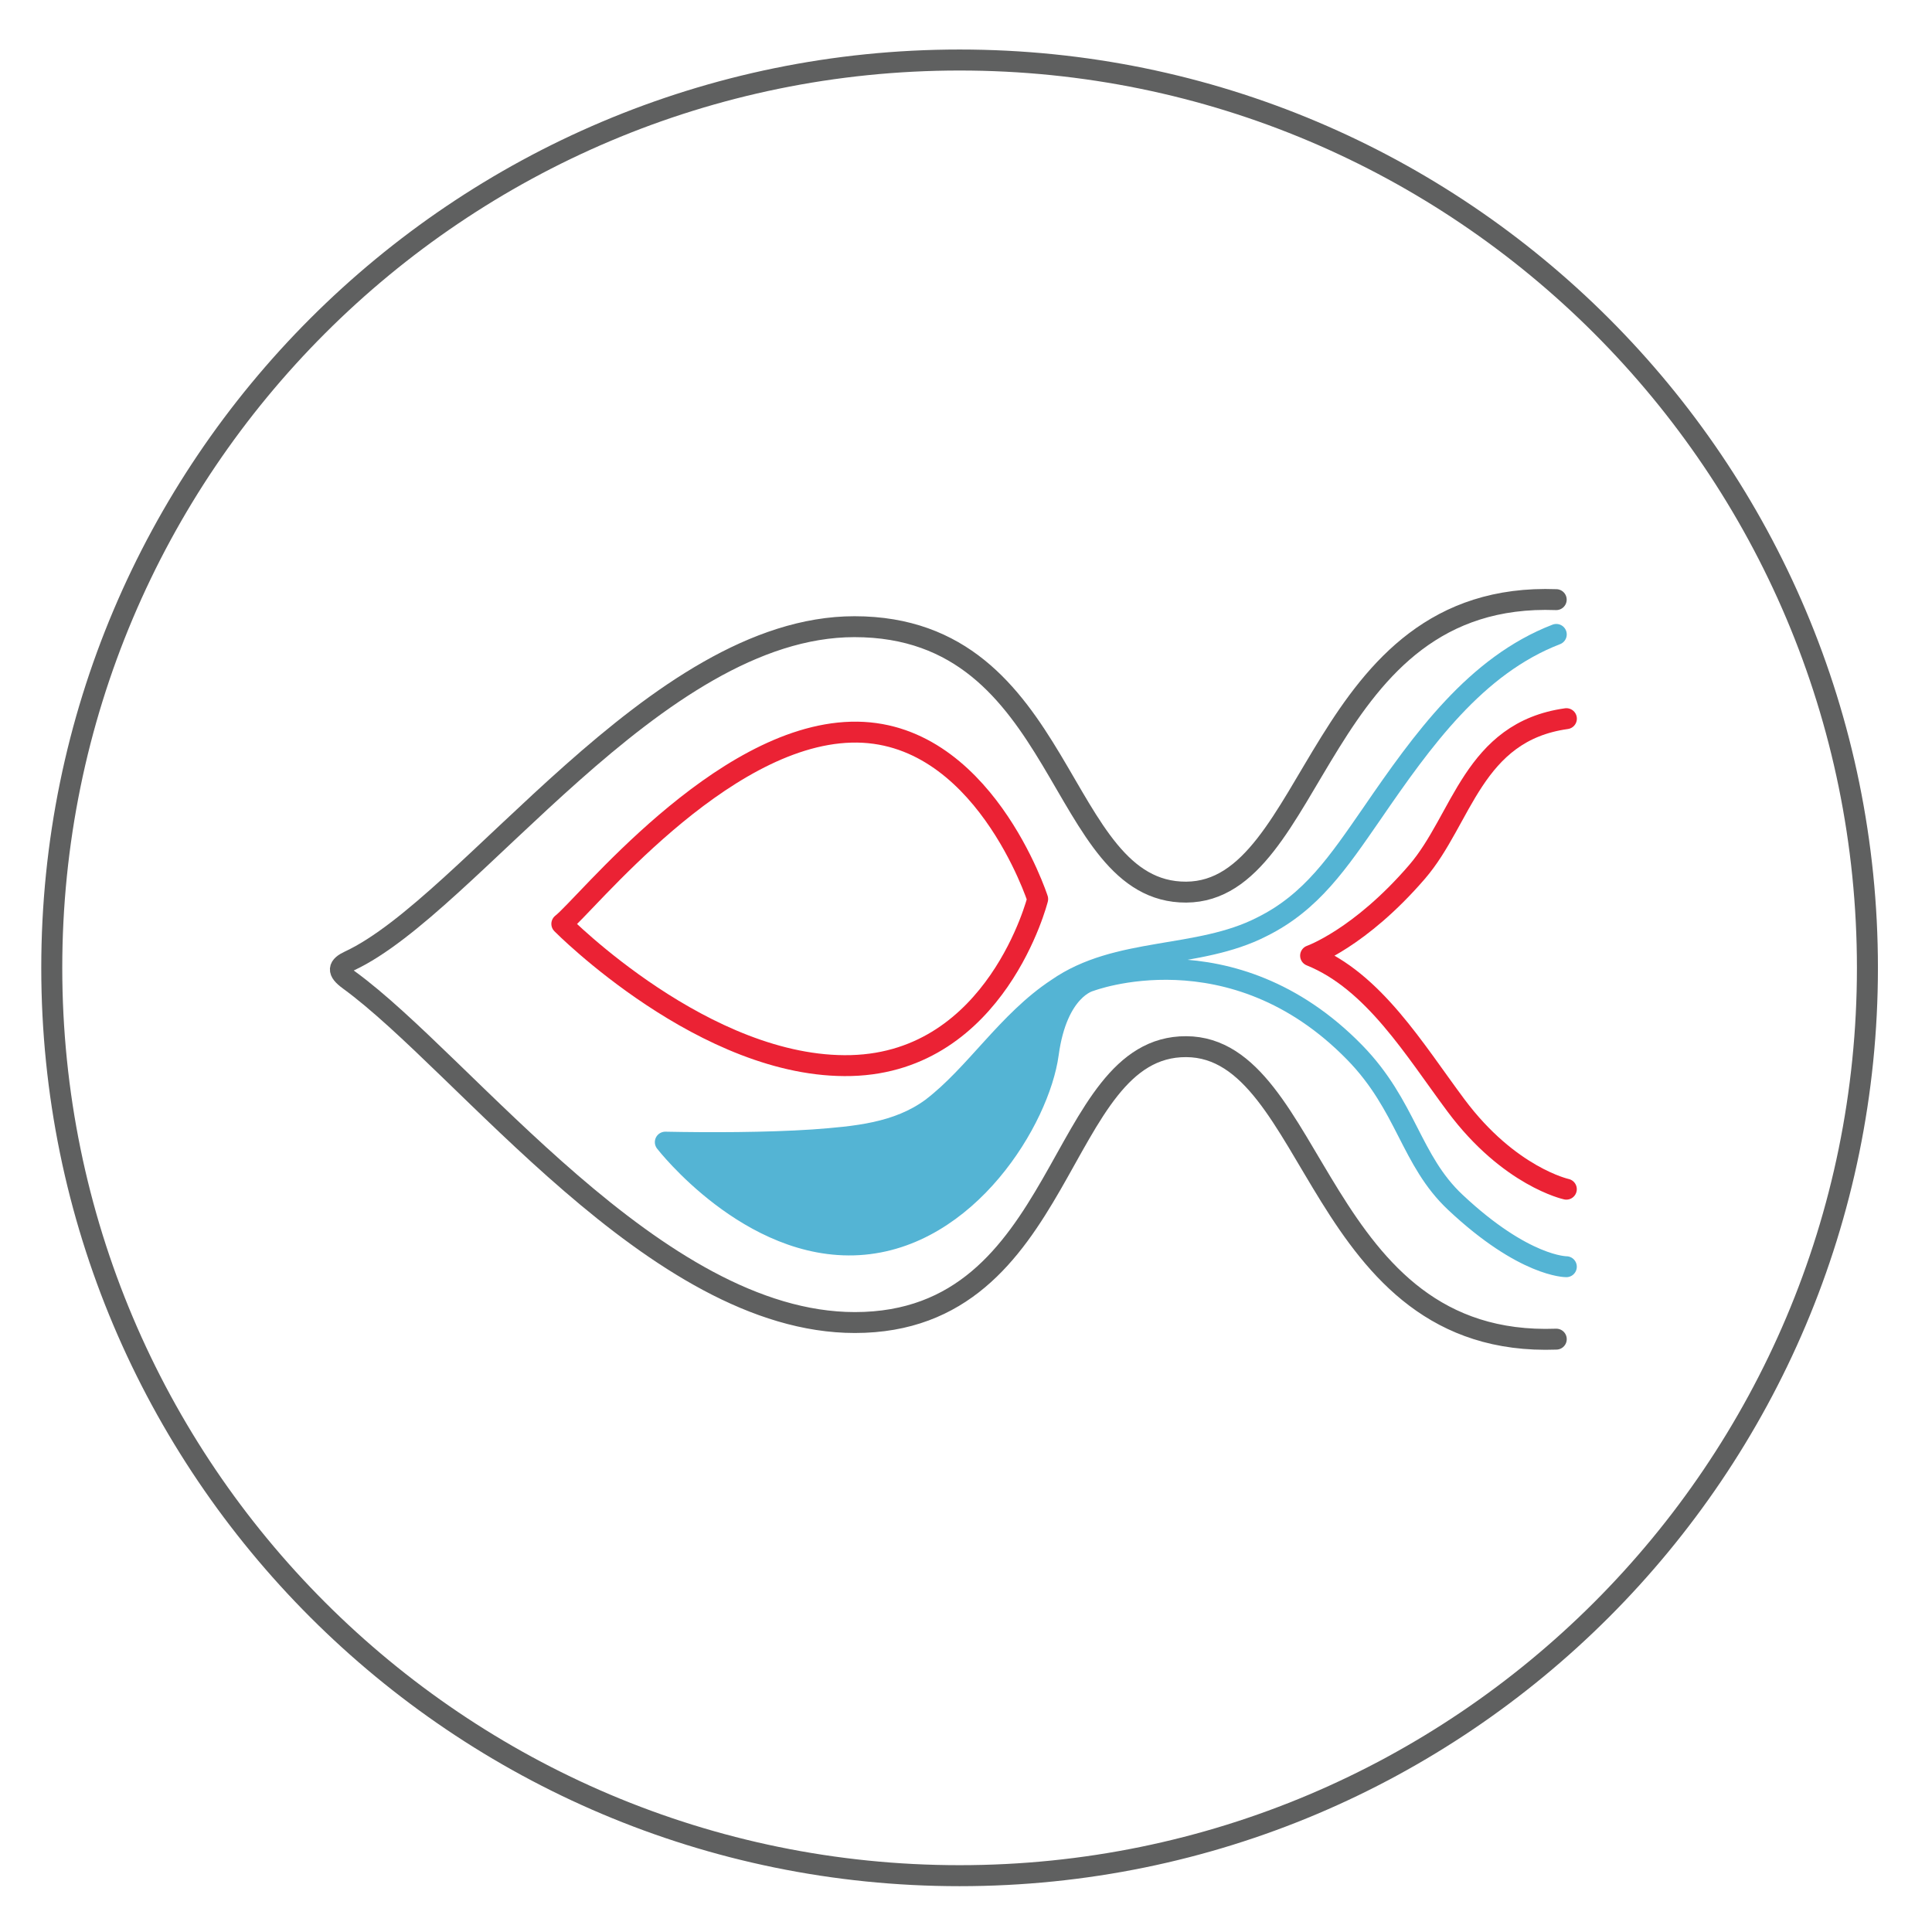
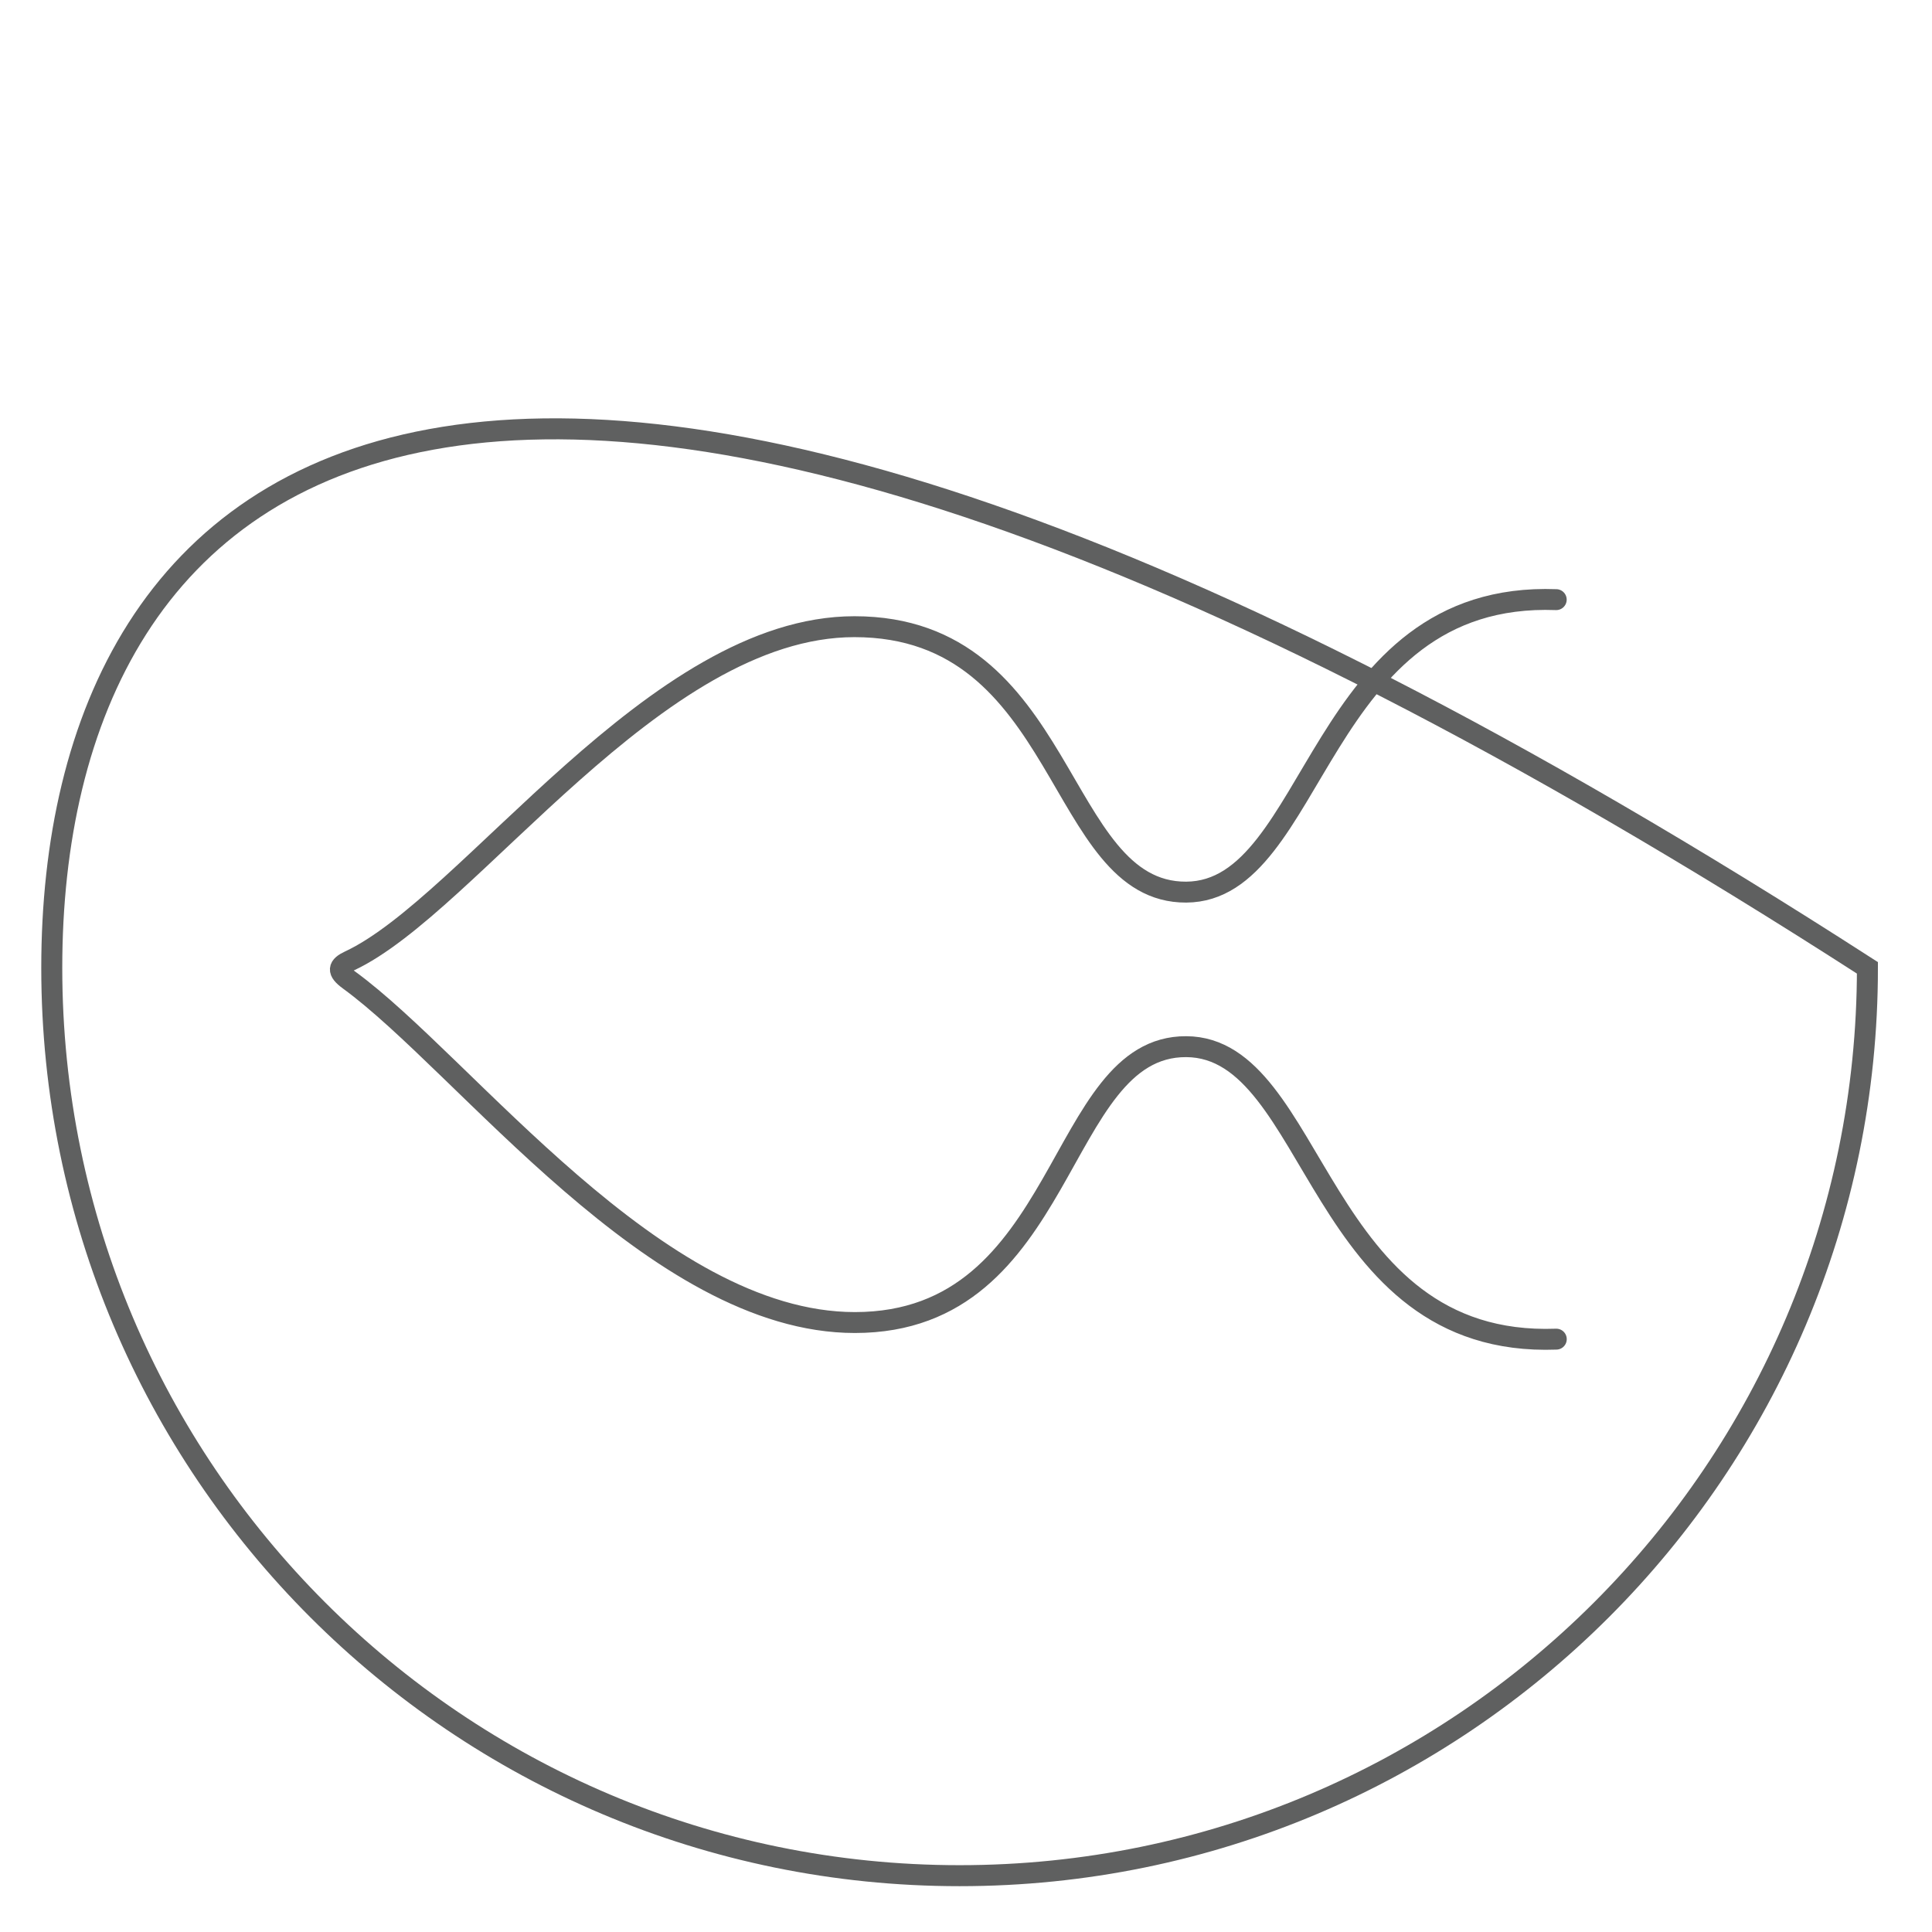
<svg xmlns="http://www.w3.org/2000/svg" width="92" height="92" viewBox="0 0 92 92" fill="none">
-   <path d="M45.695 89.318C69.57 89.318 88.925 69.963 88.925 46.088C88.925 22.213 69.57 2.858 45.695 2.858C21.82 2.858 2.465 22.213 2.465 46.088C2.465 69.963 21.82 89.318 45.695 89.318Z" stroke="#5F6060" stroke-miterlimit="10" />
+   <path d="M45.695 89.318C69.57 89.318 88.925 69.963 88.925 46.088C21.82 2.858 2.465 22.213 2.465 46.088C2.465 69.963 21.82 89.318 45.695 89.318Z" stroke="#5F6060" stroke-miterlimit="10" />
  <path d="M74.109 63.769C62.67 64.195 62.722 49.873 56.487 49.841C50.252 49.809 50.874 62.978 40.708 62.978C31.222 62.978 22.157 50.703 16.62 46.667C16.038 46.243 16.097 46.013 16.643 45.758C22.355 43.095 31.202 29.842 40.687 29.842C50.853 29.842 50.252 42.511 56.484 42.482C62.719 42.45 62.667 28.128 74.106 28.554" stroke="#5F6060" stroke-width="0.996" stroke-linecap="round" stroke-linejoin="round" />
-   <path d="M26.753 43.994C27.851 43.15 34.276 35.031 40.535 34.865C46.793 34.698 49.413 42.812 49.413 42.812C49.413 42.812 47.468 50.554 40.535 50.741C33.602 50.928 26.753 43.994 26.753 43.994Z" stroke="#EB2234" stroke-width="0.996" stroke-linejoin="round" />
-   <path d="M60.094 44.132C57.045 45.697 53.219 45.069 50.34 47.078C47.98 48.629 46.45 51.179 44.367 52.767C42.74 53.965 40.734 54.128 38.725 54.28C36.491 54.429 33.708 54.429 31.681 54.388C31.681 54.388 35.699 59.581 40.892 59.271C46.084 58.962 49.498 53.284 49.919 50.183C50.34 47.081 51.896 46.719 51.896 46.719" fill="#54B4D4" />
-   <path d="M74.109 30.21C70.272 31.69 67.734 35.242 65.345 38.72C63.718 41.071 62.457 42.958 60.094 44.132C57.045 45.697 53.219 45.069 50.34 47.078C47.98 48.629 46.45 51.179 44.367 52.767C42.74 53.965 40.734 54.129 38.725 54.28C36.491 54.429 33.708 54.429 31.681 54.388C31.681 54.388 35.699 59.581 40.892 59.271C46.084 58.962 49.498 53.284 49.919 50.183C50.34 47.081 51.896 46.719 51.896 46.719C51.896 46.719 58.654 44.12 64.51 50.119C66.983 52.654 67.167 55.25 69.302 57.253C72.588 60.34 74.588 60.32 74.588 60.32" stroke="#54B4D4" stroke-width="0.996" stroke-linecap="round" stroke-linejoin="round" />
-   <path d="M74.588 56.628C74.588 56.628 71.869 56.041 69.334 52.642C67.354 49.987 65.417 46.722 62.409 45.507C62.409 45.507 64.749 44.687 67.479 41.518C69.64 39.012 70.137 34.842 74.591 34.222" stroke="#EB2234" stroke-width="0.996" stroke-linecap="round" stroke-linejoin="round" />
</svg>